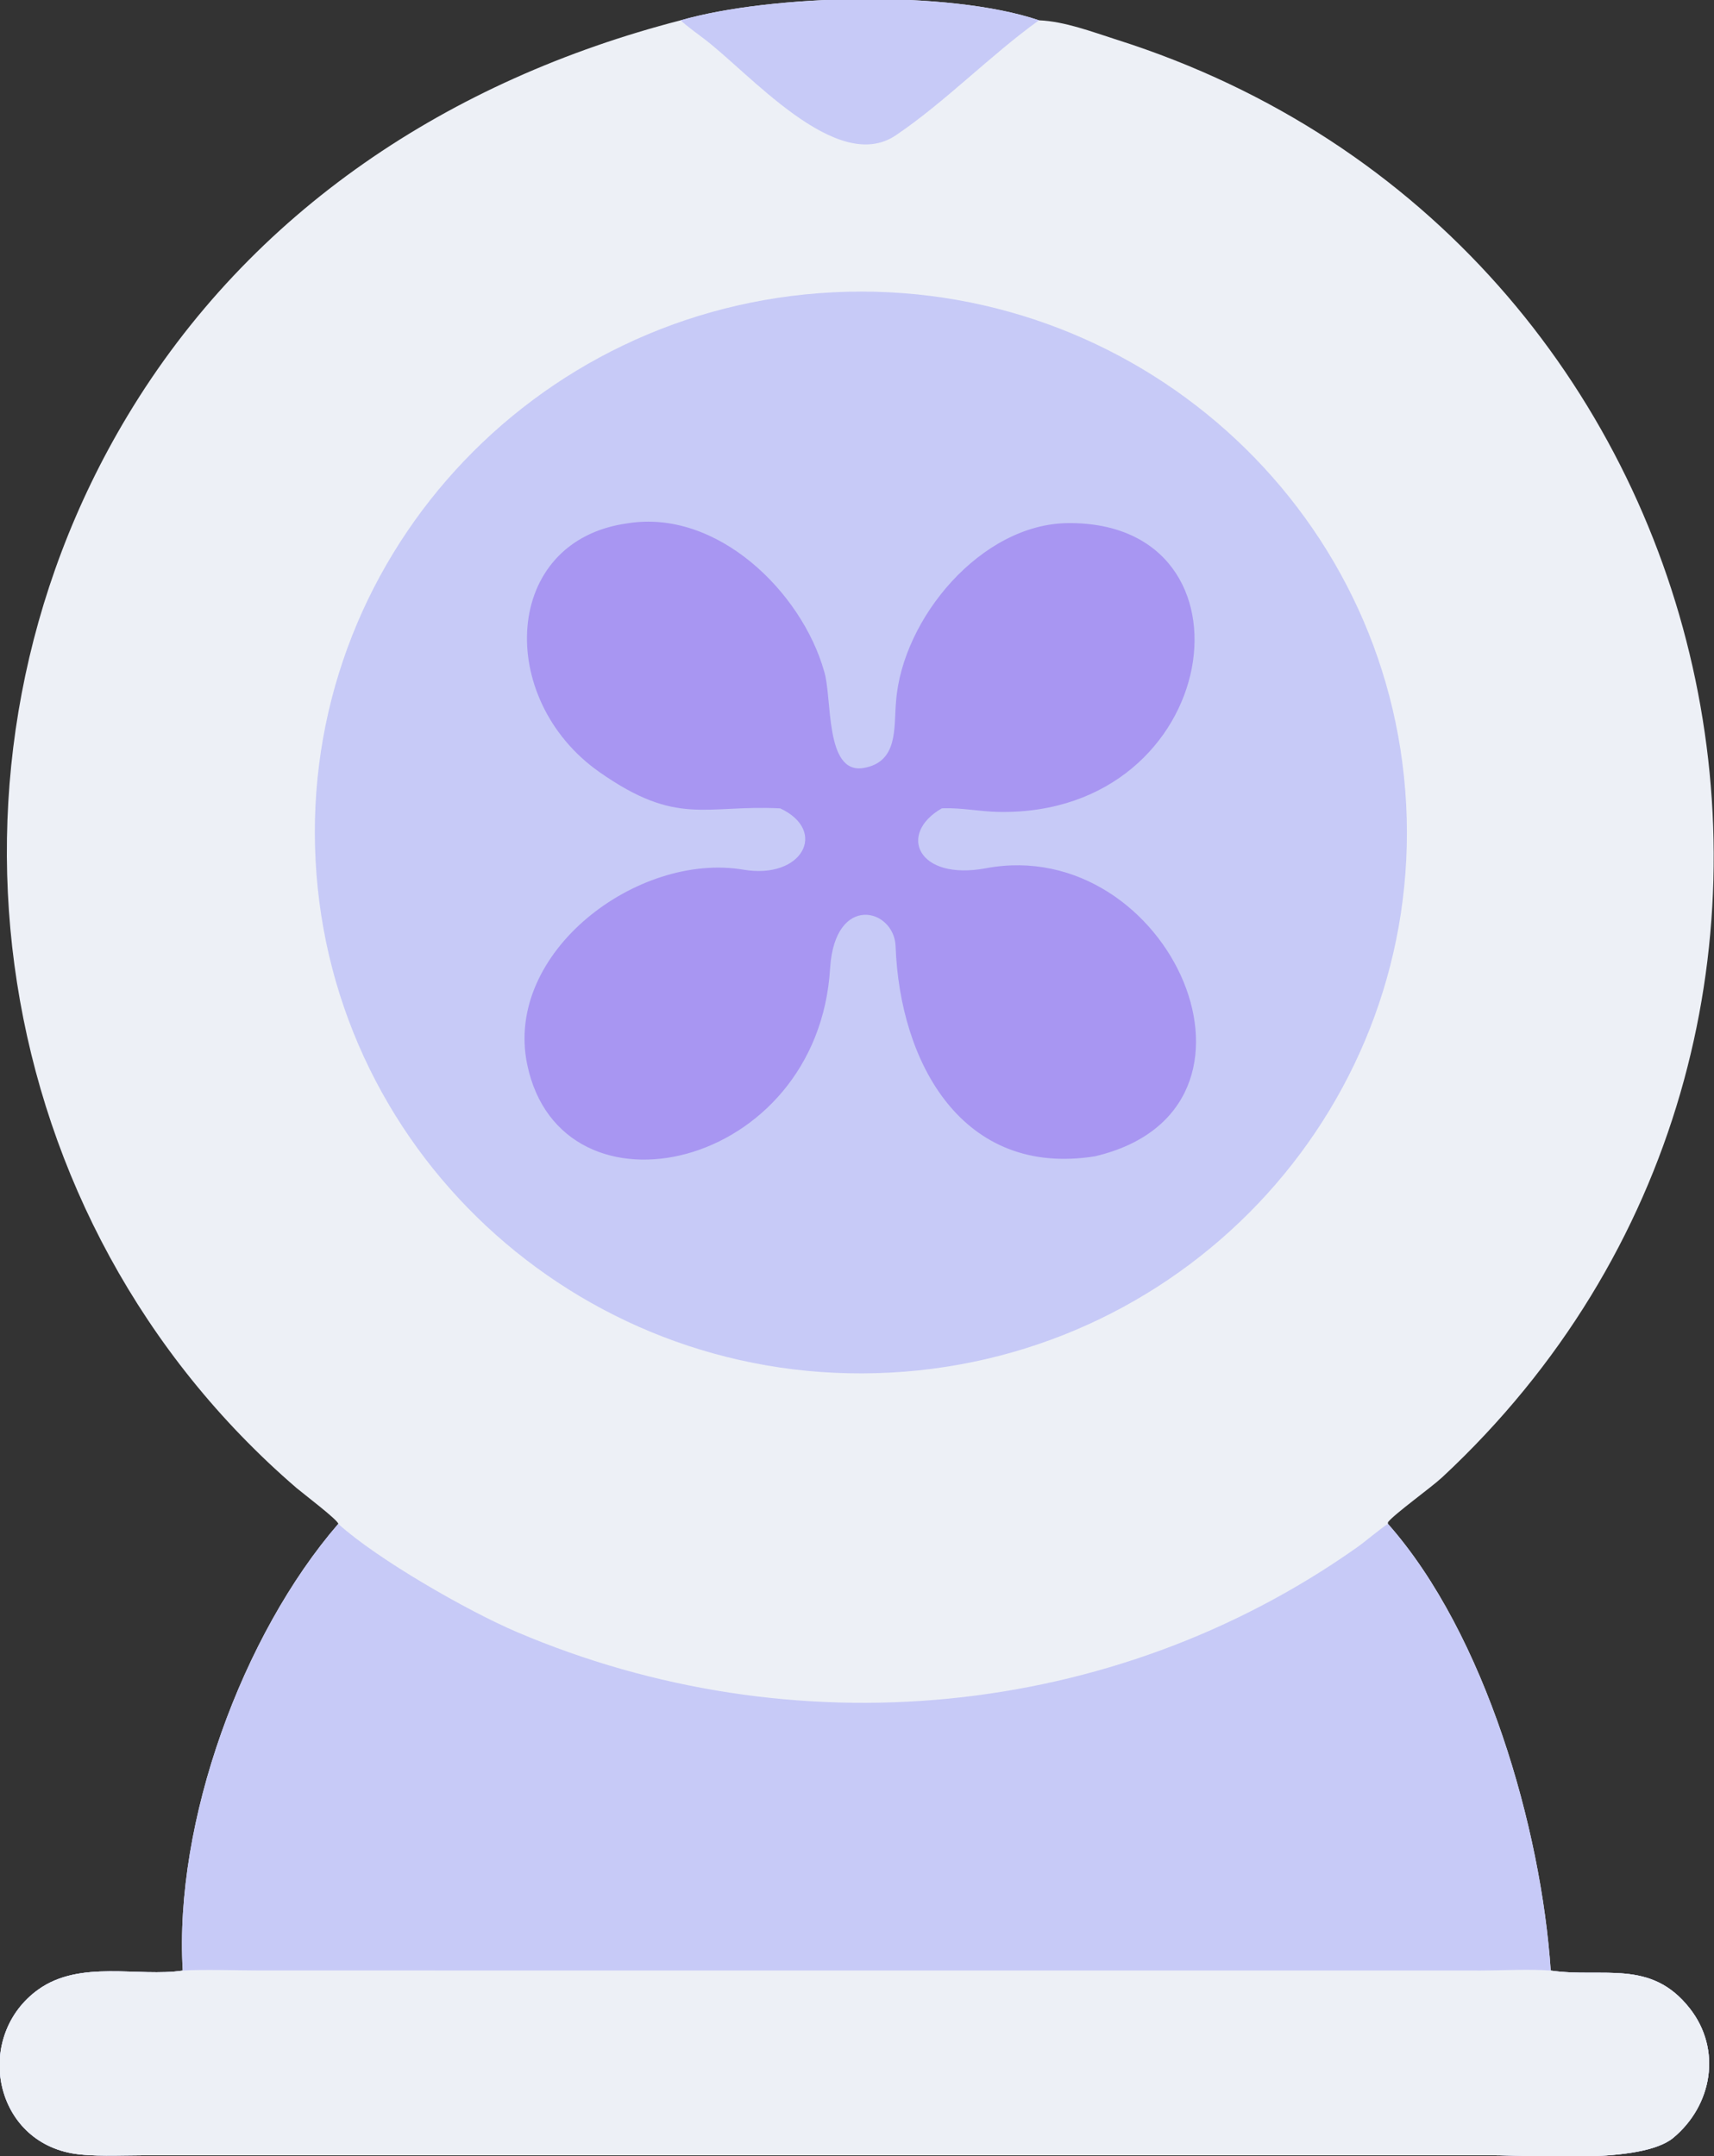
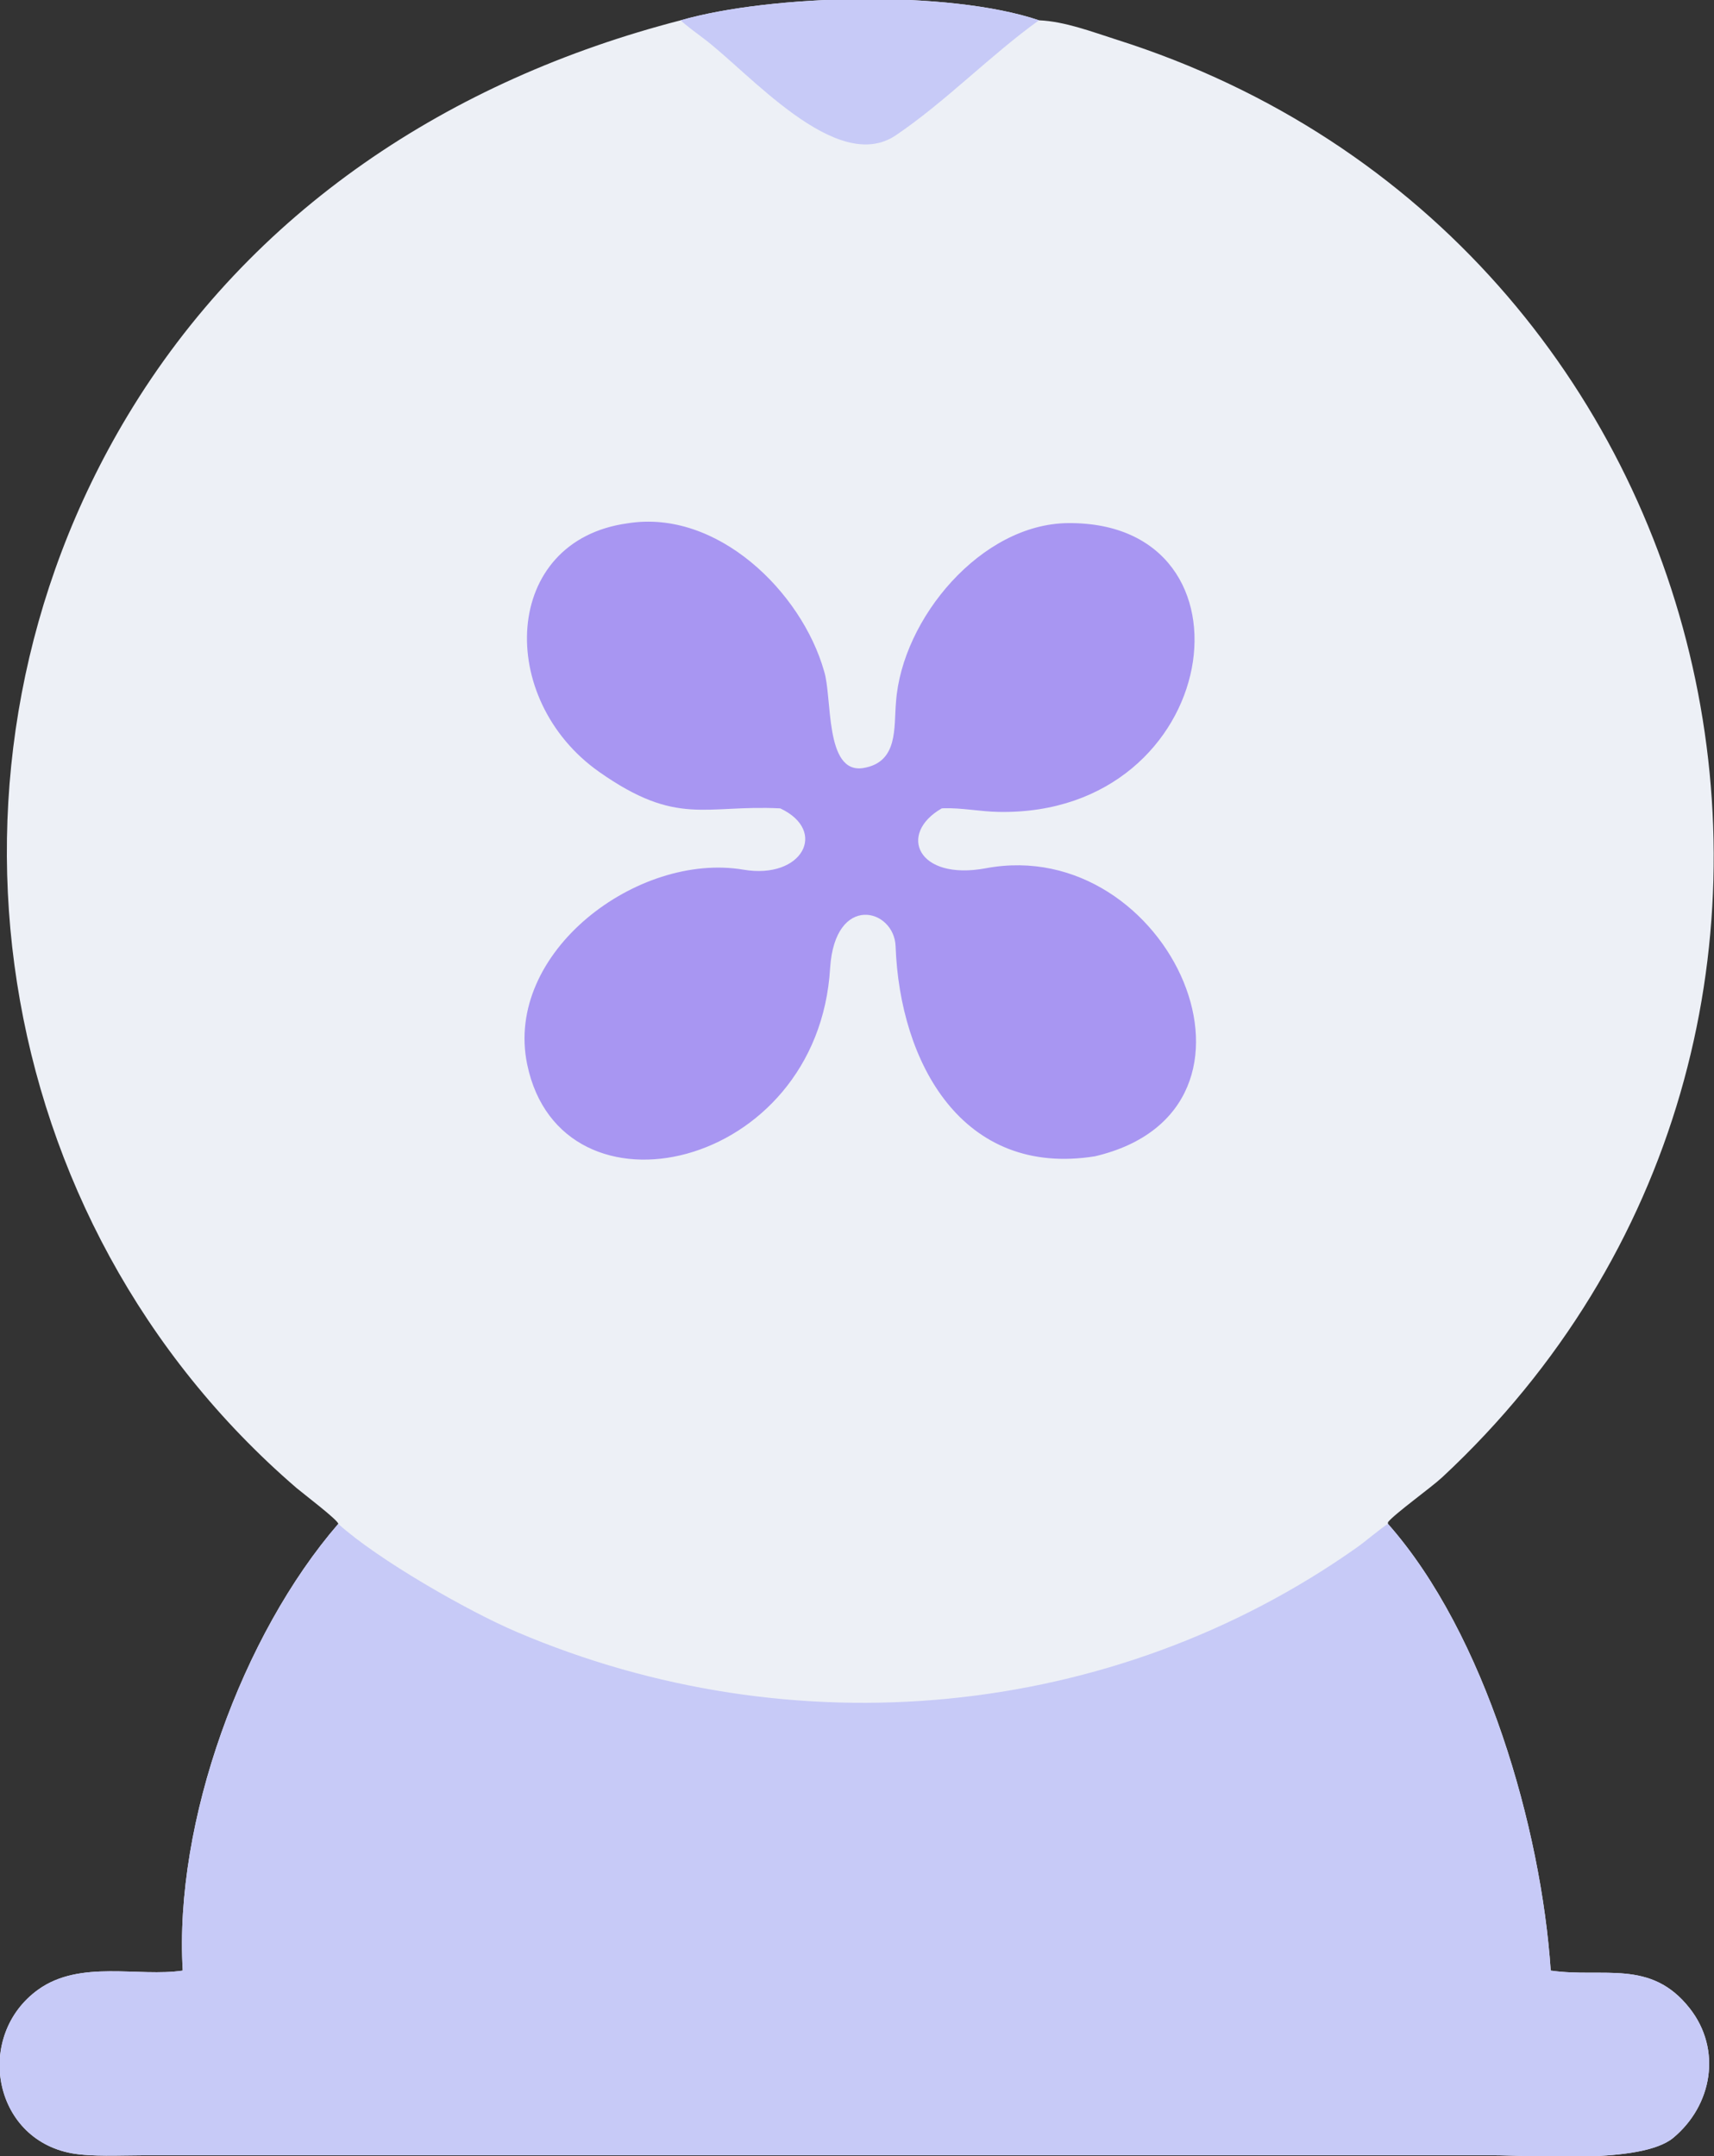
<svg xmlns="http://www.w3.org/2000/svg" width="31" height="39" viewBox="0 0 31 39" fill="none">
  <rect x="0" y="0" width="31" height="39" fill="#333333" stroke="none" />
  <g clip-path="url(#clip0_20_974)">
    <path d="M12.312 0.367C13.956 -0.104 17.163 -0.184 18.792 0.367C19.26 0.387 19.752 0.576 20.201 0.719C31.503 4.306 34.7 18.701 26.085 26.721C25.888 26.905 25.221 27.383 25.103 27.534L25.103 27.564C26.867 29.559 27.876 33.083 28.047 35.644C29 35.782 29.854 35.428 30.56 36.326C31.146 37.071 30.971 38.082 30.261 38.671C29.683 39.147 27.726 38.986 26.984 38.985L2.551 38.986C2.174 38.986 1.658 39.014 1.298 38.949C-0.145 38.684 -0.455 36.814 0.69 35.989C1.45 35.442 2.509 35.765 3.305 35.644C3.145 32.952 4.386 29.567 6.118 27.564C6.125 27.503 5.457 26.996 5.364 26.916C-0.246 22.084 -1.489 13.842 2.303 7.526C4.54 3.801 8.147 1.442 12.312 0.367Z" fill="#EDF0F6" />
    <path d="M6.118 27.564C6.827 28.206 8.457 29.14 9.341 29.517C14.323 31.645 20.115 31.123 24.548 27.986C24.678 27.895 25.004 27.621 25.103 27.564C26.867 29.559 27.876 33.083 28.047 35.644C29 35.782 29.854 35.428 30.56 36.326C31.146 37.071 30.971 38.082 30.261 38.671C29.683 39.147 27.726 38.986 26.984 38.985L2.551 38.986C2.174 38.986 1.658 39.014 1.298 38.949C-0.145 38.684 -0.455 36.813 0.69 35.989C1.45 35.442 2.509 35.765 3.305 35.644C3.145 32.952 4.386 29.567 6.118 27.564Z" fill="#C7CAF7" />
-     <path d="M3.305 35.644C3.664 35.62 4.326 35.642 4.704 35.642L26.787 35.643C27.178 35.642 27.673 35.614 28.047 35.644C29 35.782 29.854 35.428 30.56 36.326C31.146 37.071 30.971 38.082 30.261 38.671C29.683 39.147 27.726 38.986 26.984 38.985L2.551 38.986C2.174 38.986 1.658 39.014 1.298 38.949C-0.145 38.684 -0.455 36.814 0.69 35.989C1.45 35.442 2.509 35.765 3.305 35.644Z" fill="#EDF0F6" />
    <path d="M12.311 0.367C13.956 -0.104 17.163 -0.184 18.791 0.367C17.911 0.999 17.095 1.845 16.201 2.448C15.122 3.176 13.531 1.291 12.709 0.683C12.606 0.606 12.4 0.455 12.311 0.367Z" fill="#C7CAF7" />
-     <path d="M15.07 5.287C20.511 5.014 25.148 9.158 25.432 14.548C25.716 19.938 21.541 24.538 16.101 24.828C10.649 25.119 5.993 20.971 5.708 15.569C5.423 10.167 9.617 5.561 15.07 5.287Z" fill="#C7CAF7" />
    <path d="M11.35 9.466C12.969 9.204 14.499 10.706 14.905 12.141C15.056 12.614 14.912 13.999 15.61 13.893C16.255 13.788 16.163 13.157 16.206 12.692C16.316 11.189 17.746 9.473 19.321 9.462C22.899 9.436 22.117 14.756 18.067 14.686C17.72 14.68 17.397 14.61 17.07 14.62L17.033 14.622C16.232 15.081 16.593 15.936 17.831 15.705C21.159 15.082 23.381 20.073 19.805 20.915C17.405 21.3 16.275 19.225 16.198 17.116C16.173 16.433 15.103 16.151 15.014 17.508C14.797 21.179 10.15 22.214 9.535 19.254C9.113 17.224 11.534 15.407 13.447 15.731C14.511 15.911 14.979 15.03 14.112 14.622C12.746 14.553 12.252 14.957 10.838 13.963C8.966 12.646 9.077 9.778 11.35 9.466Z" fill="#A896F2" />
  </g>
  <defs>
    <clipPath id="clip0_20_974">
      <rect width="31" height="39" fill="white" />
    </clipPath>
  </defs>
</svg>